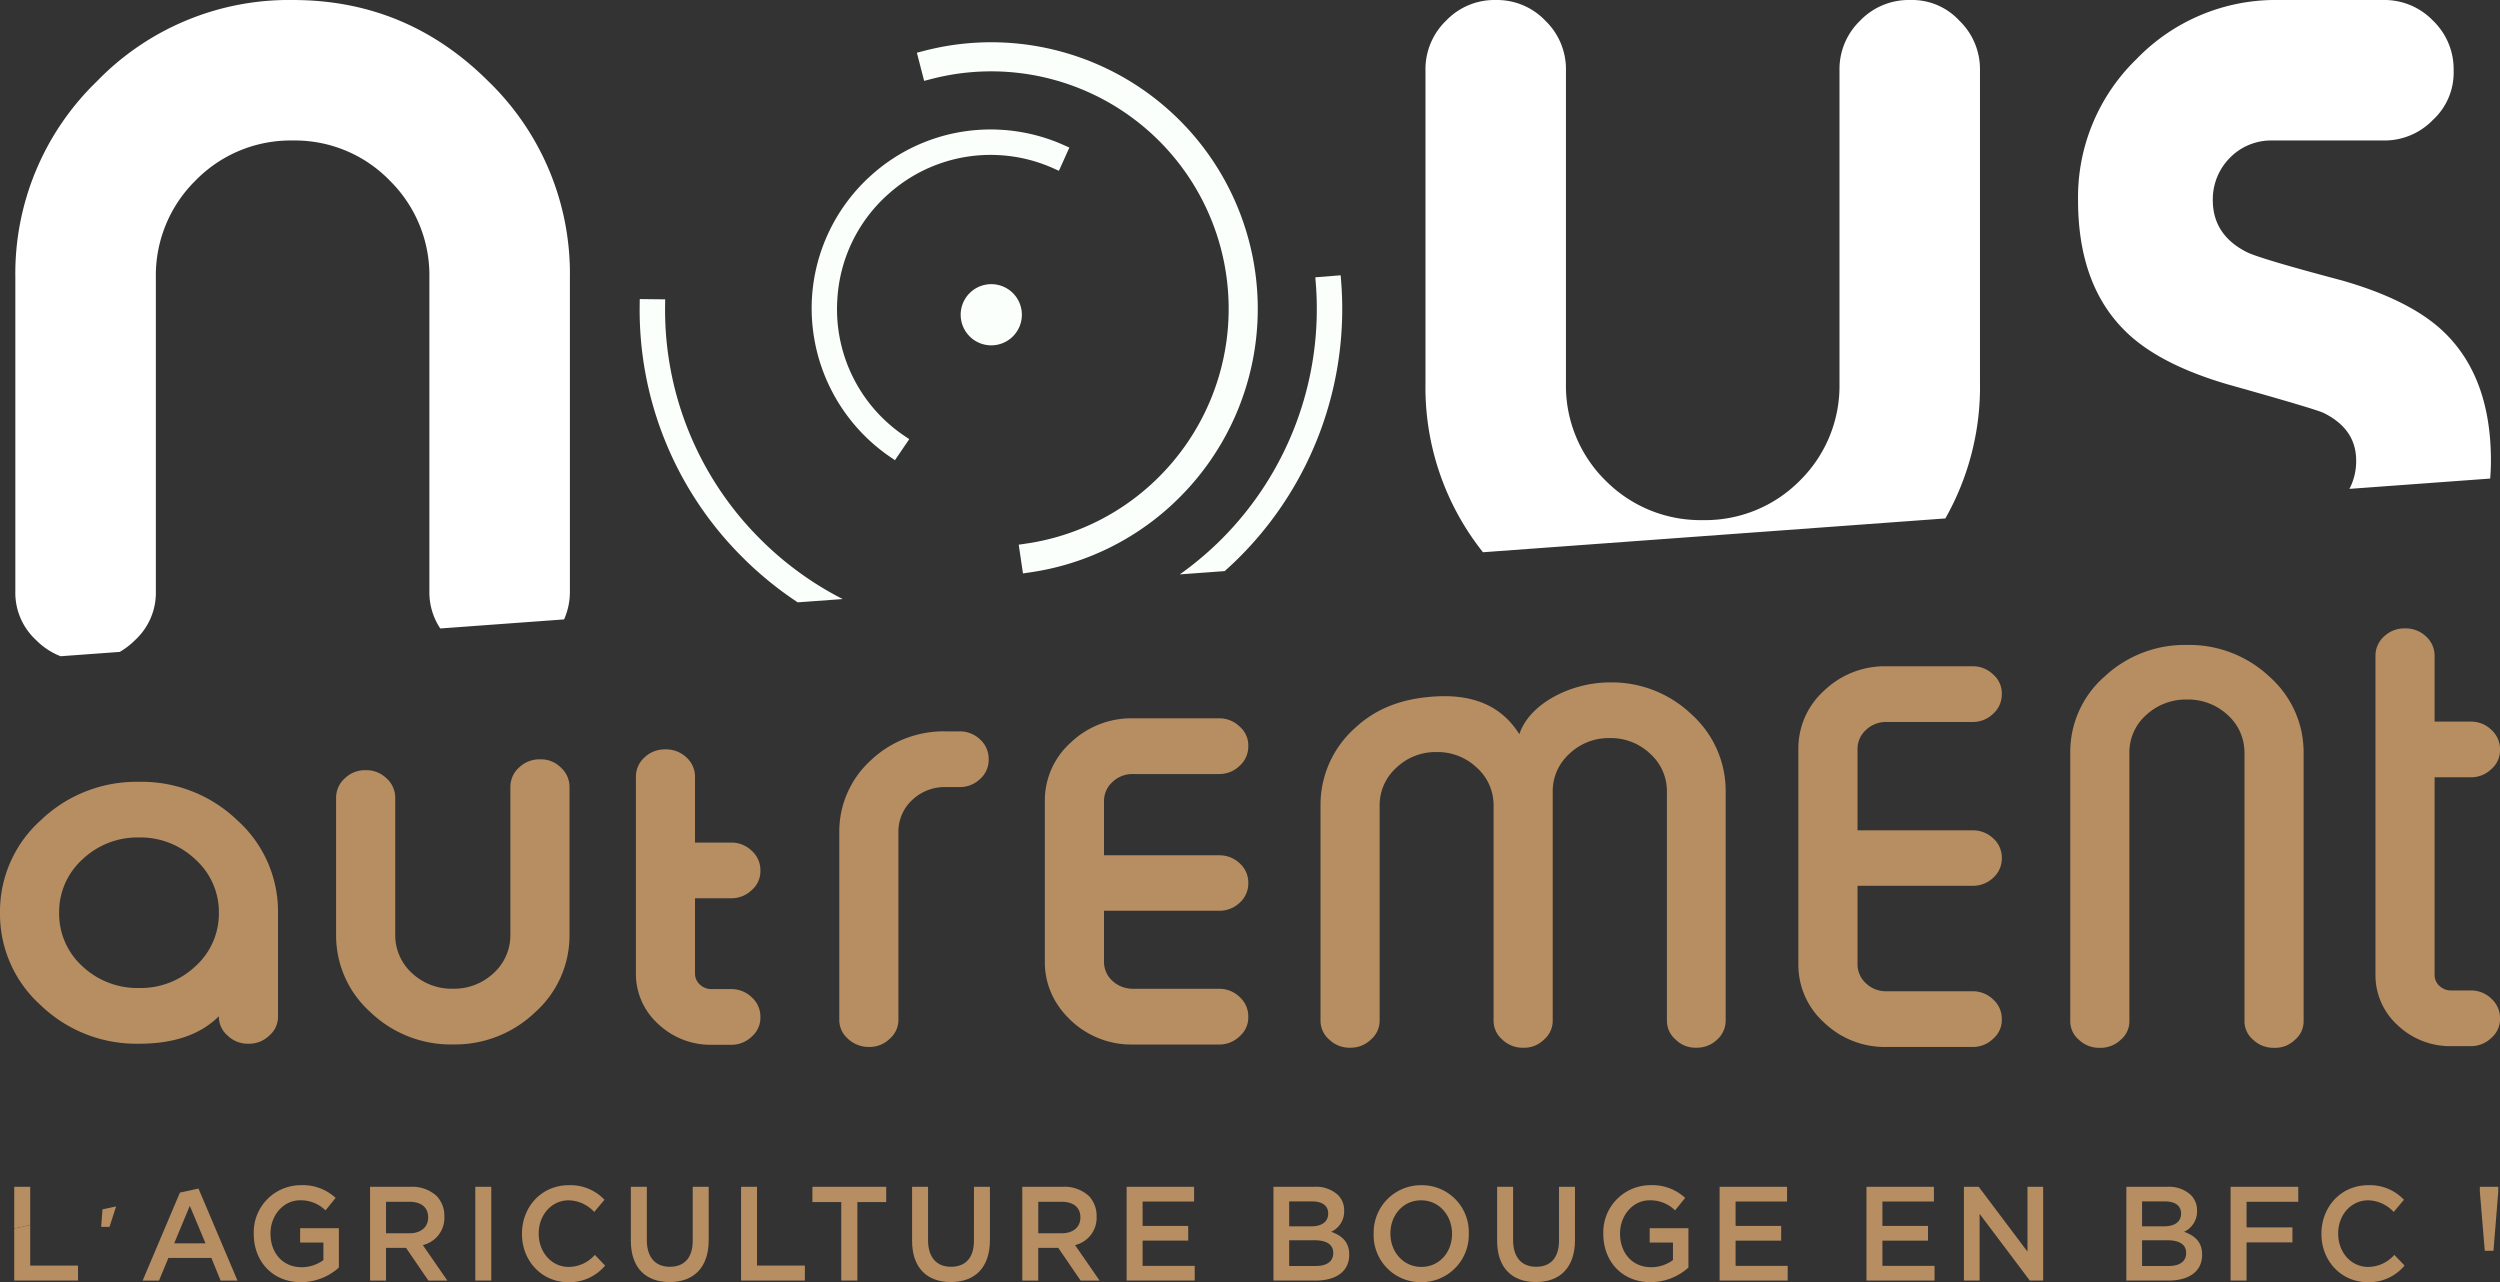
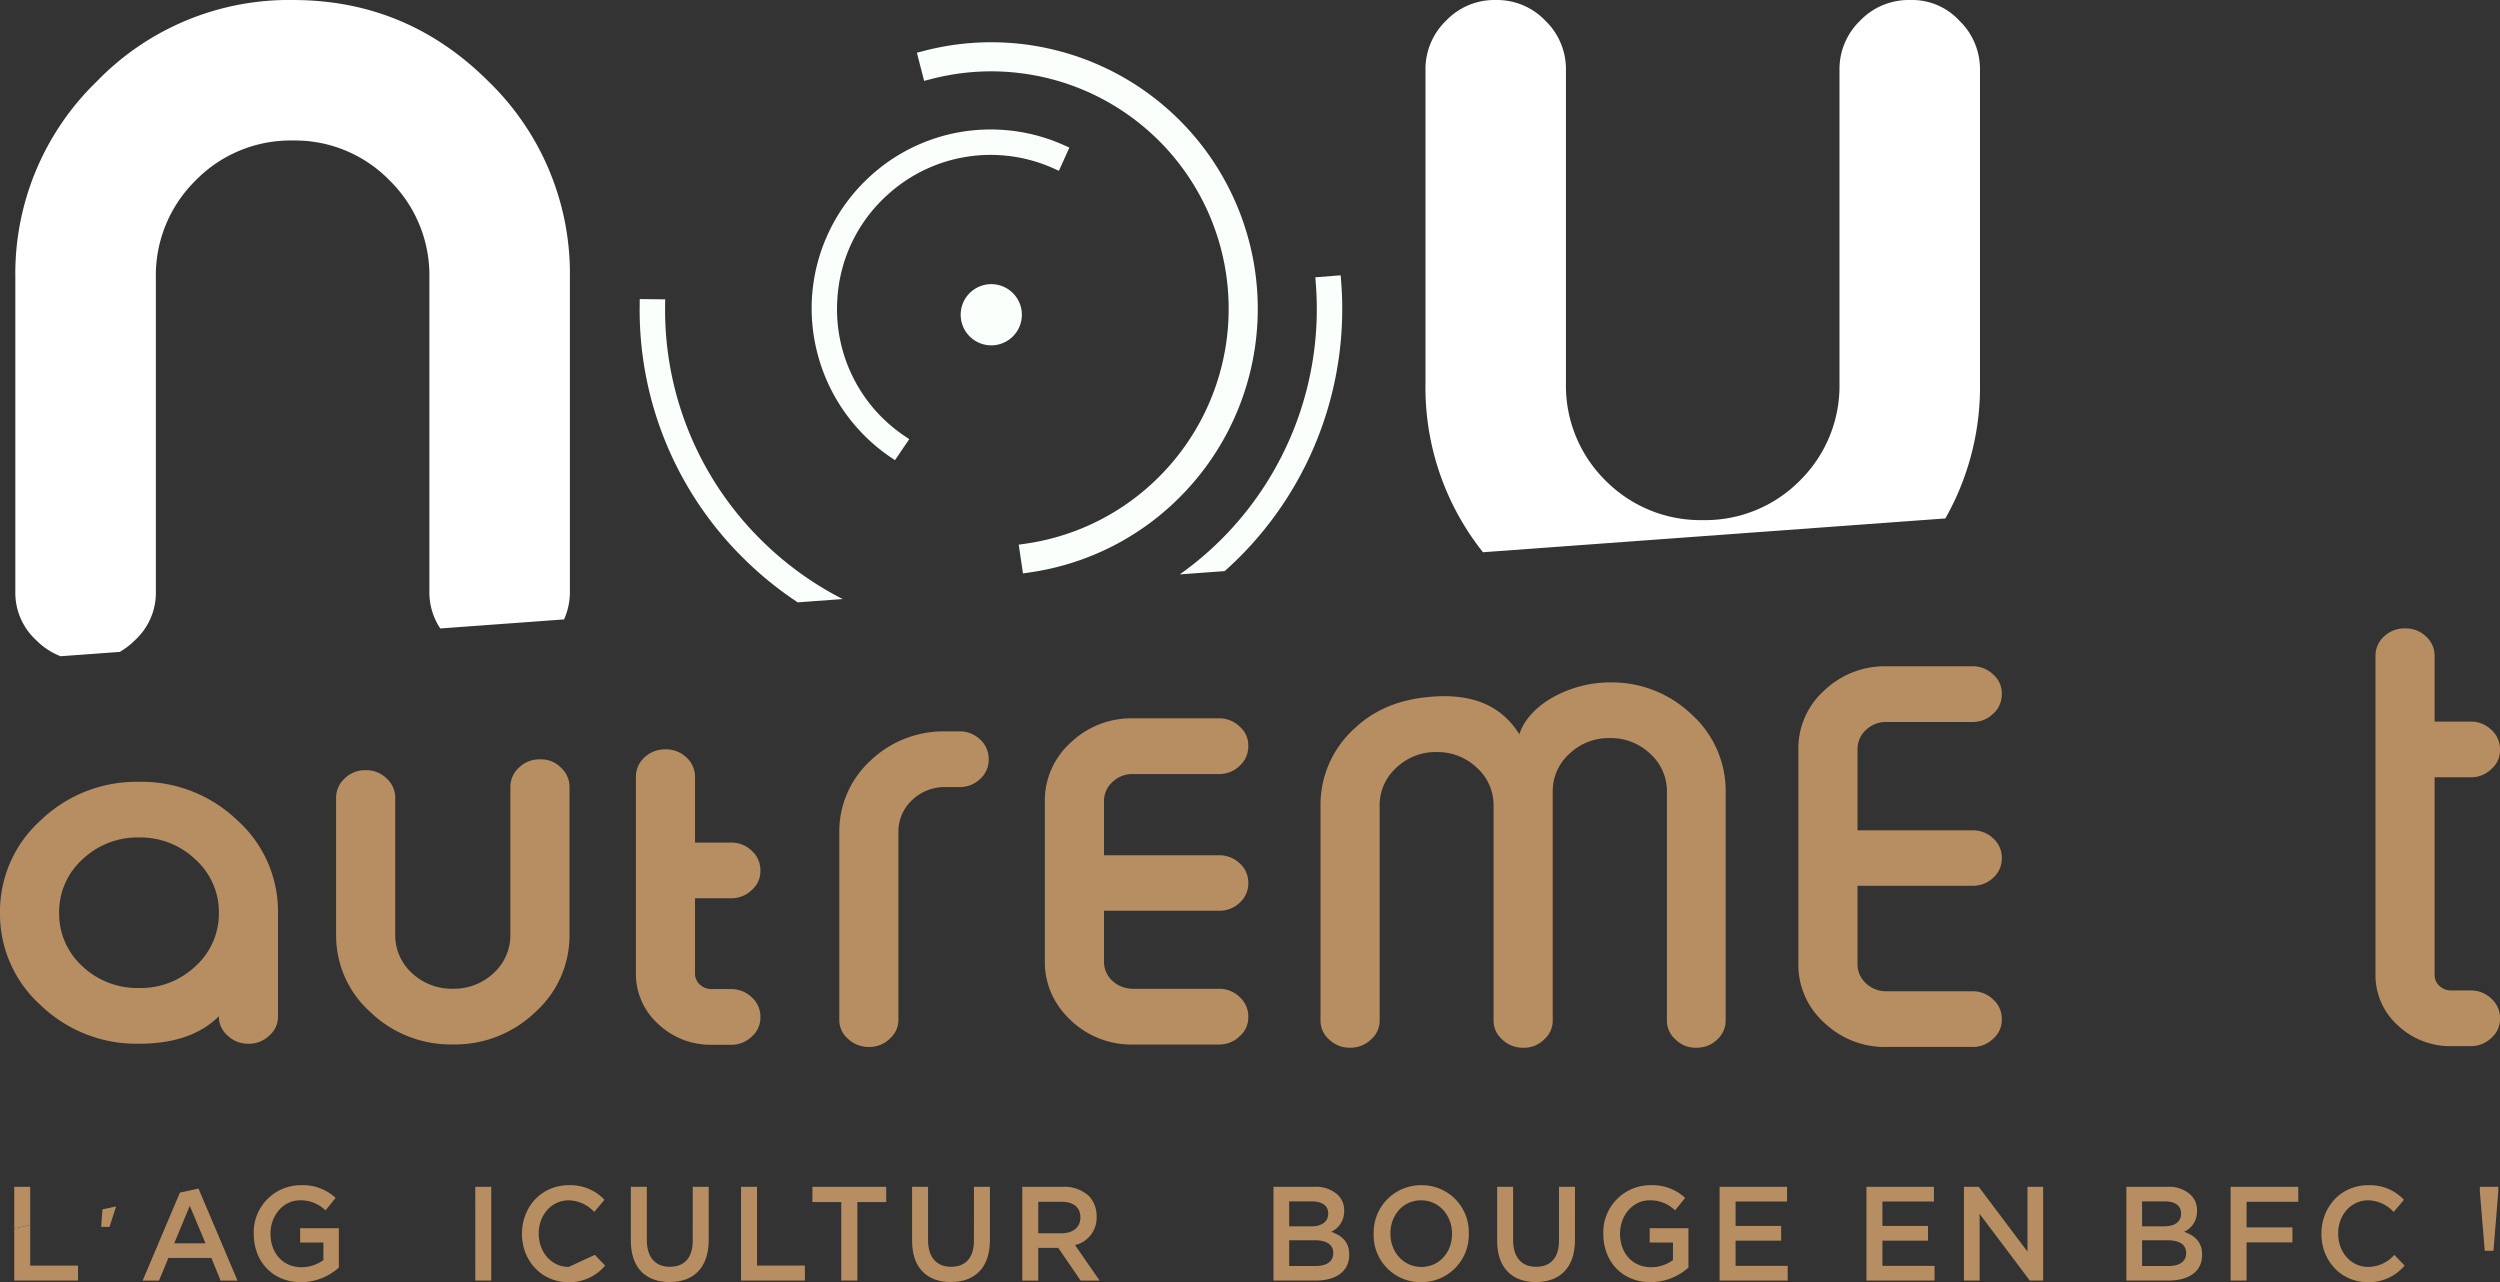
<svg xmlns="http://www.w3.org/2000/svg" width="509.854" height="261.488" viewBox="0 0 509.854 261.488">
  <rect x="0" y="0" width="509.854" height="261.488" fill="#333333" stroke="none" />
  <defs>
    <style> .cls-1 { fill: #b78e62; } .cls-2 { fill: #fff; } .cls-3 { fill: #fafffc; } </style>
  </defs>
  <g id="Groupe_1776" data-name="Groupe 1776" transform="translate(-704 -56.927)">
    <g id="Groupe_1775" data-name="Groupe 1775">
      <g id="Groupe_907" data-name="Groupe 907" transform="translate(704 216.372)">
        <path id="Tracé_1131" data-name="Tracé 1131" class="cls-1" d="M-41.59,0A28.171,28.171,0,0,0-61.62,7.836a25,25,0,0,0-8.318,18.87A25.005,25.005,0,0,0-61.62,45.579a28.171,28.171,0,0,0,20.03,7.836q10.678,0,16.291-5.61a5.054,5.054,0,0,0,1.772,3.941,5.9,5.9,0,0,0,4.183,1.669h.148a5.9,5.9,0,0,0,4.183-1.669A5.06,5.06,0,0,0-13.241,47.8v-21.1a25.005,25.005,0,0,0-8.317-18.87A28.172,28.172,0,0,0-41.59,0m11.518,37.6a16.179,16.179,0,0,1-11.518,4.45A16.347,16.347,0,0,1-53.154,37.6a14.487,14.487,0,0,1-4.724-10.9,14.439,14.439,0,0,1,4.724-10.85,16.253,16.253,0,0,1,11.565-4.5,16.2,16.2,0,0,1,11.518,4.5A14.378,14.378,0,0,1-25.3,26.706a14.425,14.425,0,0,1-4.774,10.9" transform="translate(69.938 0)" />
      </g>
      <g id="Groupe_908" data-name="Groupe 908" transform="translate(772.556 211.786)">
        <path id="Tracé_1132" data-name="Tracé 1132" class="cls-1" d="M-61.083,0h-.1a5.956,5.956,0,0,0-4.232,1.669,5.3,5.3,0,0,0-1.772,3.989V35.749a10.442,10.442,0,0,1-3.4,7.836,11.791,11.791,0,0,1-8.317,3.2,11.852,11.852,0,0,1-8.367-3.2,10.443,10.443,0,0,1-3.4-7.836V7.87a5.3,5.3,0,0,0-1.772-3.989,5.9,5.9,0,0,0-4.182-1.669h-.148a5.9,5.9,0,0,0-4.183,1.669,5.288,5.288,0,0,0-1.772,3.989V35.749A20.952,20.952,0,0,0-95.73,51.56,23.664,23.664,0,0,0-78.9,58.145,23.6,23.6,0,0,0-62.117,51.56a20.958,20.958,0,0,0,6.989-15.811V5.658A5.29,5.29,0,0,0-56.9,1.669,5.681,5.681,0,0,0-61.083,0" transform="translate(102.718)" />
      </g>
      <g id="Groupe_909" data-name="Groupe 909" transform="translate(833.683 209.752)">
        <path id="Tracé_1133" data-name="Tracé 1133" class="cls-1" d="M-28.519-27.89H-35.9v-13.4a5.284,5.284,0,0,0-1.772-3.987A5.99,5.99,0,0,0-41.856-46.9H-42a5.989,5.989,0,0,0-4.182,1.623,5.291,5.291,0,0,0-1.772,3.987V-1.209A13.723,13.723,0,0,0-43.43,9.084,15.531,15.531,0,0,0-32.456,13.35h3.937a5.905,5.905,0,0,0,4.185-1.669,5.06,5.06,0,0,0,1.772-3.941V7.647A5.292,5.292,0,0,0-24.334,3.66a5.905,5.905,0,0,0-4.185-1.669h-3.937a3.442,3.442,0,0,1-2.46-.929A3,3,0,0,1-35.9-1.209V-16.532h7.382A5.906,5.906,0,0,0-24.334-18.2a5.057,5.057,0,0,0,1.772-3.941v-.093a5.293,5.293,0,0,0-1.772-3.987,5.905,5.905,0,0,0-4.185-1.669" transform="translate(47.958 46.901)" />
      </g>
      <path id="Tracé_1134" data-name="Tracé 1134" class="cls-1" d="M-35.958,0h-2.806A21.582,21.582,0,0,0-54.118,5.981a19.621,19.621,0,0,0-6.35,14.466V58.753A5.06,5.06,0,0,0-58.7,62.694a6.033,6.033,0,0,0,2.2,1.328,6.058,6.058,0,0,0,1.988.341h.146a5.9,5.9,0,0,0,4.184-1.669c.019-.017.031-.037.05-.054a5.051,5.051,0,0,0,1.722-3.888V20.447A8.754,8.754,0,0,1-45.6,14a9.609,9.609,0,0,1,6.84-2.641h2.806A5.949,5.949,0,0,0-31.726,9.69,5.2,5.2,0,0,0-30,5.751V5.658a5.354,5.354,0,0,0-1.723-3.989A5.956,5.956,0,0,0-35.958,0" transform="translate(935.633 206.083)" />
      <g id="Groupe_911" data-name="Groupe 911" transform="translate(973.305 196.098)">
        <path id="Tracé_1135" data-name="Tracé 1135" class="cls-1" d="M-86.5,0C-94.307,0-102.87,4.3-104.9,10.568c-2.349-3.7-6.81-8.251-16.883-7.718-6.519.344-12.107,2.18-16.732,6.538a20.972,20.972,0,0,0-6.939,15.766V68.894a5.052,5.052,0,0,0,1.772,3.941A5.9,5.9,0,0,0-139.5,74.5h.148a5.9,5.9,0,0,0,4.183-1.669,5.058,5.058,0,0,0,1.772-3.941V25.153a10.251,10.251,0,0,1,3.4-7.745,11.551,11.551,0,0,1,8.219-3.2,11.548,11.548,0,0,1,8.219,3.2,10.251,10.251,0,0,1,3.4,7.745V68.894a5.058,5.058,0,0,0,1.772,3.941,5.963,5.963,0,0,0,4.234,1.669h.1a5.685,5.685,0,0,0,4.184-1.669,5.059,5.059,0,0,0,1.772-3.941V22.3a10.245,10.245,0,0,1,3.4-7.743,11.552,11.552,0,0,1,8.219-3.2,11.617,11.617,0,0,1,8.268,3.2,10.245,10.245,0,0,1,3.4,7.743V68.894a5.059,5.059,0,0,0,1.772,3.941A5.68,5.68,0,0,0-68.88,74.5h.1a5.958,5.958,0,0,0,4.232-1.669,5.209,5.209,0,0,0,1.722-3.941V22.3A20.972,20.972,0,0,0-69.766,6.538,23.526,23.526,0,0,0-86.5,0" transform="translate(145.457)" />
      </g>
      <g id="Groupe_912" data-name="Groupe 912" transform="translate(1126.213 188.458)">
-         <path id="Tracé_1136" data-name="Tracé 1136" class="cls-1" d="M-59.566-9.464a23.876,23.876,0,0,0-16.781-6.451A23.939,23.939,0,0,0-93.178-9.464a20.4,20.4,0,0,0-6.989,15.539V60.753a4.91,4.91,0,0,0,1.772,3.863,5.962,5.962,0,0,0,4.182,1.634h.149a5.962,5.962,0,0,0,4.182-1.634,4.916,4.916,0,0,0,1.772-3.863V6.075a10.142,10.142,0,0,1,3.4-7.679,11.9,11.9,0,0,1,8.367-3.179A11.837,11.837,0,0,1-68.03-1.6a10.181,10.181,0,0,1,3.264,6.05,10.959,10.959,0,0,1,.132,1.628V60.753a4.917,4.917,0,0,0,1.772,3.863,6.024,6.024,0,0,0,4.232,1.634h.1a5.743,5.743,0,0,0,4.183-1.634,4.917,4.917,0,0,0,1.772-3.863V6.075a21.553,21.553,0,0,0-.407-4.184A20.693,20.693,0,0,0-59.566-9.464" transform="translate(100.167 15.915)" />
-       </g>
+         </g>
      <g id="Groupe_913" data-name="Groupe 913" transform="translate(1188.458 185.081)">
        <path id="Tracé_1137" data-name="Tracé 1137" class="cls-1" d="M-28.519-44.555a5.907,5.907,0,0,0,4.185-1.669,5.057,5.057,0,0,0,1.772-3.941v-.093a5.292,5.292,0,0,0-1.772-3.986,5.906,5.906,0,0,0-4.185-1.669H-35.9v-13.4A5.283,5.283,0,0,0-37.673-73.3a5.988,5.988,0,0,0-4.183-1.624H-42A5.989,5.989,0,0,0-46.186-73.3a5.289,5.289,0,0,0-1.772,3.986V-4.285A13.717,13.717,0,0,0-43.43,6.008a15.524,15.524,0,0,0,10.973,4.267h3.937A5.9,5.9,0,0,0-24.334,8.6a5.053,5.053,0,0,0,1.772-3.939V4.572A5.292,5.292,0,0,0-24.334.584a5.906,5.906,0,0,0-4.185-1.669h-3.937a3.449,3.449,0,0,1-2.46-.927A3,3,0,0,1-35.9-4.285V-44.555Z" transform="translate(47.958 74.924)" />
      </g>
      <g id="Groupe_914" data-name="Groupe 914" transform="translate(917.09 203.424)">
        <path id="Tracé_1138" data-name="Tracé 1138" class="cls-1" d="M-52.129,0H-69.7A17.852,17.852,0,0,0-82.4,4.961a15.84,15.84,0,0,0-5.266,11.964V49.6a15.622,15.622,0,0,0,2.31,8.347A17.653,17.653,0,0,0-82.4,61.561a17.852,17.852,0,0,0,12.7,4.961h17.571a5.9,5.9,0,0,0,4.183-1.669,5.053,5.053,0,0,0,1.772-3.941v-.093a5.289,5.289,0,0,0-1.772-3.989,5.9,5.9,0,0,0-4.183-1.669H-69.7a6.388,6.388,0,0,1-1.7-.244,5.752,5.752,0,0,1-2.486-1.38A5.205,5.205,0,0,1-75.6,49.6V39.243h23.475a5.98,5.98,0,0,0,4.183-1.624,5.284,5.284,0,0,0,1.772-3.986V33.54a5.286,5.286,0,0,0-1.772-3.987,5.99,5.99,0,0,0-4.183-1.623H-75.6v-11a5.21,5.21,0,0,1,1.722-3.941A5.878,5.878,0,0,1-69.7,11.361h17.571a5.9,5.9,0,0,0,4.183-1.669,5.286,5.286,0,0,0,1.772-3.987V5.612a5.051,5.051,0,0,0-1.772-3.941A5.9,5.9,0,0,0-52.129,0" transform="translate(87.662 0)" />
      </g>
      <g id="Groupe_915" data-name="Groupe 915" transform="translate(1070.764 192.807)">
        <path id="Tracé_1139" data-name="Tracé 1139" class="cls-1" d="M-52.129,0H-69.7A17.851,17.851,0,0,0-82.4,4.961a15.839,15.839,0,0,0-5.266,11.962V60.714A15.841,15.841,0,0,0-82.4,72.679,17.851,17.851,0,0,0-69.7,77.64h17.571a5.891,5.891,0,0,0,4.183-1.671,5.046,5.046,0,0,0,1.772-3.939v-.093a5.286,5.286,0,0,0-1.772-3.989,5.9,5.9,0,0,0-4.183-1.669H-69.7a5.867,5.867,0,0,1-4.182-1.624A5.206,5.206,0,0,1-75.6,60.714V44.771h23.475a5.98,5.98,0,0,0,4.183-1.624,5.285,5.285,0,0,0,1.772-3.986v-.093a5.285,5.285,0,0,0-1.772-3.987,5.99,5.99,0,0,0-4.183-1.623H-75.6V16.924a5.206,5.206,0,0,1,1.722-3.939A5.877,5.877,0,0,1-69.7,11.361h17.571a5.9,5.9,0,0,0,4.183-1.669A5.287,5.287,0,0,0-46.175,5.7V5.61a5.057,5.057,0,0,0-1.772-3.941A5.9,5.9,0,0,0-52.129,0" transform="translate(87.662)" />
      </g>
    </g>
    <g id="Groupe_1774" data-name="Groupe 1774">
      <g id="Groupe_899" data-name="Groupe 899" transform="translate(707.132 56.929)">
        <path id="Tracé_1123" data-name="Tracé 1123" class="cls-2" d="M-35.861-191.476a13.107,13.107,0,0,0,4.209-9.941v-63.972a27.127,27.127,0,0,1,8.07-19.763A27.068,27.068,0,0,1-3.7-293.34a26.946,26.946,0,0,1,19.765,8.188,27.125,27.125,0,0,1,8.069,19.763v63.972a13.263,13.263,0,0,0,2.22,7.593L51.6-195.67a13.761,13.761,0,0,0,1.188-5.747v-63.972a54.533,54.533,0,0,0-16.606-40Q19.57-321.99-3.7-321.991a54.513,54.513,0,0,0-40,16.606,54.52,54.52,0,0,0-16.608,40v63.972a13.1,13.1,0,0,0,4.211,9.941,14.281,14.281,0,0,0,5.018,3.312l12.059-.882a15.1,15.1,0,0,0,3.156-2.431" transform="translate(60.305 321.991)" />
      </g>
      <g id="Groupe_900" data-name="Groupe 900" transform="translate(994.71 56.927)">
        <path id="Tracé_1124" data-name="Tracé 1124" class="cls-2" d="M-165.914-114.784v-63.972a13.727,13.727,0,0,0-4.209-10.056,13.1,13.1,0,0,0-9.941-4.211h-.235a13.715,13.715,0,0,0-10.056,4.211,13.729,13.729,0,0,0-4.211,10.056v63.972a27.128,27.128,0,0,1-8.068,19.765A27.134,27.134,0,0,1-222.4-86.951a27.258,27.258,0,0,1-19.881-8.068,27.121,27.121,0,0,1-8.07-19.765v-63.972a13.728,13.728,0,0,0-4.209-10.056,13.6,13.6,0,0,0-9.941-4.211h-.35a13.588,13.588,0,0,0-9.941,4.211A13.723,13.723,0,0,0-279-178.756v63.972A53.922,53.922,0,0,0-267.275-80.4l94.3-6.894a54.41,54.41,0,0,0,7.065-27.487" transform="translate(279.004 193.024)" />
      </g>
      <g id="Groupe_901" data-name="Groupe 901" transform="translate(1127.799 56.927)">
-         <path id="Tracé_1125" data-name="Tracé 1125" class="cls-2" d="M-123.532-137.775q0-17.072-9.706-26.313-6.784-6.431-20.7-10.409-17.193-4.562-19.53-5.847-6.783-3.511-6.782-10.526a12.008,12.008,0,0,1,3.509-8.654,11.748,11.748,0,0,1,8.654-3.509H-145.4a13.722,13.722,0,0,0,10.056-4.211,13.094,13.094,0,0,0,4.211-9.939v-.235a13.721,13.721,0,0,0-4.211-10.057,13.722,13.722,0,0,0-10.056-4.211h-21.518a39.4,39.4,0,0,0-28.888,12.047,39.208,39.208,0,0,0-11.927,28.769q0,17.31,9.706,26.782,6.78,6.666,20.7,10.759,17.891,5.028,19.647,5.847,6.666,3.276,6.665,9.706a12.134,12.134,0,0,1-1.369,5.791l28.7-2.1c.1-1.212.156-2.441.156-3.693" transform="translate(207.734 231.685)" />
-       </g>
+         </g>
      <g id="Groupe_902" data-name="Groupe 902" transform="translate(869.521 83.334)">
        <path id="Tracé_1126" data-name="Tracé 1126" class="cls-3" d="M-75.62-4.746A36.409,36.409,0,0,0-88.437-7.914,36.336,36.336,0,0,0-114.89,1.256,36.488,36.488,0,0,0-127.1,26.44a36.748,36.748,0,0,0,16.013,32.4l.919.624,2.916-4.287-.921-.625a31.138,31.138,0,0,1-13.749-27.81A31.021,31.021,0,0,1-111.443,5.132a31.184,31.184,0,0,1,22.7-7.87,31.2,31.2,0,0,1,11,2.728l1.014.455,2.13-4.733Z" transform="translate(127.165 7.98)" />
      </g>
      <g id="Groupe_903" data-name="Groupe 903" transform="translate(890.99 65.581)">
        <path id="Tracé_1127" data-name="Tracé 1127" class="cls-3" d="M-4.277-10.958a48.431,48.431,0,0,1,46.461,81.13A48.068,48.068,0,0,1,15.043,83.787L13.578,84l.867,5.862,1.467-.216A53.925,53.925,0,0,0,46.375,74.365,54.358,54.358,0,0,0-5.758-16.7l-1.434.371,1.481,5.738Z" transform="translate(7.192 18.428)" />
      </g>
      <g id="Groupe_904" data-name="Groupe 904" transform="translate(899.923 114.878)">
        <path id="Tracé_1128" data-name="Tracé 1128" class="cls-3" d="M-15.625-2.681a6.24,6.24,0,0,1,0,8.823,6.237,6.237,0,0,1-8.823,0,6.237,6.237,0,0,1,0-8.823,6.238,6.238,0,0,1,8.823,0" transform="translate(26.276 4.508)" />
      </g>
      <g id="Groupe_905" data-name="Groupe 905" transform="translate(944.611 113.072)">
        <path id="Tracé_1129" data-name="Tracé 1129" class="cls-3" d="M-17.826-84.367a71.585,71.585,0,0,0,20.743-56.4l-.088-1.107-5.17.412.089,1.107a66.4,66.4,0,0,1-19.242,52.32,66.559,66.559,0,0,1-8.483,7.158l9.15-.669c1.019-.909,2.023-1.844,3-2.822" transform="translate(29.977 141.873)" />
      </g>
      <g id="Groupe_906" data-name="Groupe 906" transform="translate(834.452 117.922)">
        <path id="Tracé_1130" data-name="Tracé 1130" class="cls-3" d="M-36.151-71.871A65.966,65.966,0,0,1-55.6-119.688l.013-1.115-5.186-.058-.012,1.111A71.1,71.1,0,0,0-39.818-68.2a71.689,71.689,0,0,0,11.262,9.187l9.173-.67A66.191,66.191,0,0,1-36.151-71.871" transform="translate(60.792 120.86)" />
      </g>
      <g id="Groupe_1375" data-name="Groupe 1375">
        <path id="Tracé_1141" data-name="Tracé 1141" class="cls-1" d="M0,0V19.122H13.009V16.064H3.255V0Z" transform="translate(855.135 298.965)" />
        <g id="Groupe_918" data-name="Groupe 918" transform="translate(832.658 298.965)">
          <path id="Tracé_1142" data-name="Tracé 1142" class="cls-1" d="M-18.511-16.153c0,3.525-1.778,5.3-4.667,5.3-2.918,0-4.693-1.885-4.693-5.437V-27.164h-3.258v11.011c0,5.546,3.072,8.412,7.9,8.412,4.852,0,7.975-2.866,7.975-8.577V-27.164h-3.255Z" transform="translate(31.129 27.164)" />
        </g>
        <g id="Groupe_919" data-name="Groupe 919" transform="translate(890.012 298.965)">
          <path id="Tracé_1143" data-name="Tracé 1143" class="cls-1" d="M-18.508-16.153c0,3.525-1.776,5.3-4.667,5.3-2.916,0-4.693-1.885-4.693-5.437V-27.164h-3.255v11.011c0,5.546,3.07,8.412,7.9,8.412,4.852,0,7.975-2.866,7.975-8.577V-27.164h-3.255Z" transform="translate(31.123 27.164)" />
        </g>
        <path id="Tracé_1145" data-name="Tracé 1145" class="cls-1" d="M0,0V3.111H5.882V19.122H9.166V3.111h5.883V0Z" transform="translate(869.685 298.965)" />
        <path id="Tracé_1146" data-name="Tracé 1146" class="cls-1" d="M0-6.117H1.7l1.347-4.17-2.777.6Z" transform="translate(724.632 313.252)" />
        <path id="Tracé_1147" data-name="Tracé 1147" class="cls-1" d="M-11.156-1.2l-7.6,17.947h3.338l1.908-4.617h8.773l1.881,4.617H.584L-7.371-2.026Zm2.016,2.7,3.205,7.65h-6.387Z" transform="translate(751.849 301.345)" />
        <path id="Tracé_1148" data-name="Tracé 1148" class="cls-1" d="M0-1.036V9.58H13.009V6.522H3.257V-1.743Z" transform="translate(706.903 308.508)" />
        <g id="Groupe_925" data-name="Groupe 925" transform="translate(810.45 298.638)">
-           <path id="Tracé_1149" data-name="Tracé 1149" class="cls-1" d="M-13.992-24.451c-3.55,0-6.121-3.033-6.121-6.778v-.054c0-3.744,2.6-6.752,6.121-6.752a7.286,7.286,0,0,1,5.2,2.379L-6.7-38.144a9.536,9.536,0,0,0-7.263-2.973c-5.618,0-9.564,4.45-9.564,9.888v.056c0,5.493,4.026,9.834,9.432,9.834a9.451,9.451,0,0,0,7.526-3.385l-2.093-2.186a7.151,7.151,0,0,1-5.328,2.46" transform="translate(23.529 41.117)" />
+           <path id="Tracé_1149" data-name="Tracé 1149" class="cls-1" d="M-13.992-24.451c-3.55,0-6.121-3.033-6.121-6.778v-.054c0-3.744,2.6-6.752,6.121-6.752a7.286,7.286,0,0,1,5.2,2.379L-6.7-38.144a9.536,9.536,0,0,0-7.263-2.973c-5.618,0-9.564,4.45-9.564,9.888v.056c0,5.493,4.026,9.834,9.432,9.834a9.451,9.451,0,0,0,7.526-3.385l-2.093-2.186" transform="translate(23.529 41.117)" />
        </g>
        <g id="Groupe_926" data-name="Groupe 926" transform="translate(755.748 298.638)">
          <path id="Tracé_1150" data-name="Tracé 1150" class="cls-1" d="M-13.88-17.151h4.745v3.581a7.411,7.411,0,0,1-4.481,1.451c-3.791,0-6.309-2.9-6.309-6.832v-.056c0-3.661,2.6-6.752,6.018-6.752a7.147,7.147,0,0,1,5.2,2.052l2.065-2.543a9.84,9.84,0,0,0-7.129-2.592,9.6,9.6,0,0,0-9.566,9.889v.054c0,5.575,3.814,9.834,9.62,9.834a11.614,11.614,0,0,0,7.736-2.975v-8.033h-7.9Z" transform="translate(23.341 28.841)" />
        </g>
        <path id="Tracé_1152" data-name="Tracé 1152" class="cls-1" d="M239.147-28.862H242.4V-47.984h-3.257Z" transform="translate(561.788 346.949)" />
        <g id="Groupe_928" data-name="Groupe 928" transform="translate(779.468 298.965)">
-           <path id="Tracé_1153" data-name="Tracé 1153" class="cls-1" d="M-22.235-8.935v-.054a5.884,5.884,0,0,0-1.535-4.127,7.339,7.339,0,0,0-5.353-1.91h-8.268V4.1h3.257V-2.57h4.082L-25.49,4.1h3.865l-5.007-7.24a5.7,5.7,0,0,0,4.4-5.792m-11.9,3.389V-11.97h4.745c2.413,0,3.845,1.121,3.845,3.171v.056c0,1.941-1.486,3.2-3.818,3.2Z" transform="translate(37.391 15.025)" />
-         </g>
+           </g>
        <g id="Groupe_930" data-name="Groupe 930" transform="translate(1137.653 298.965)">
          <path id="Tracé_1156" data-name="Tracé 1156" class="cls-1" d="M-17.265-13.466a4.561,4.561,0,0,0,2.647-4.263v-.056a4.356,4.356,0,0,0-1.244-3.169,6.574,6.574,0,0,0-4.85-1.692h-8.322V-3.523h8.587c4.135,0,6.861-1.828,6.861-5.243v-.056c0-2.6-1.508-3.879-3.68-4.644m-8.565-6.2h4.693c2.1,0,3.262.929,3.262,2.433v.054c0,1.749-1.4,2.6-3.5,2.6H-25.83Zm8.989,10.547c0,1.723-1.353,2.625-3.581,2.625H-25.83v-5.25h5.171c2.571,0,3.818.958,3.818,2.571Z" transform="translate(29.034 22.645)" />
        </g>
        <path id="Tracé_1158" data-name="Tracé 1158" class="cls-1" d="M-19.016,0V13.221L-28.959,0h-3.019V19.122h3.2V5.518l10.234,13.6h2.726V0Z" transform="translate(1136.503 298.965)" />
        <path id="Tracé_1159" data-name="Tracé 1159" class="cls-1" d="M0,0V19.122H3.255V11.336h9.356V8.279H3.255V3.055H13.8V0Z" transform="translate(1158.91 298.965)" />
        <g id="Groupe_934" data-name="Groupe 934" transform="translate(912.486 298.965)">
          <path id="Tracé_1160" data-name="Tracé 1160" class="cls-1" d="M-22.235-8.935v-.054a5.884,5.884,0,0,0-1.535-4.127,7.339,7.339,0,0,0-5.353-1.91h-8.268V4.1h3.256V-2.57h4.083L-25.49,4.1h3.865l-5.007-7.24a5.706,5.706,0,0,0,4.4-5.792m-11.9,3.389V-11.97h4.747c2.413,0,3.845,1.121,3.845,3.171v.056c0,1.941-1.486,3.2-3.818,3.2Z" transform="translate(37.391 15.025)" />
        </g>
        <g id="Groupe_935" data-name="Groupe 935" transform="translate(1177.435 298.638)">
          <path id="Tracé_1161" data-name="Tracé 1161" class="cls-1" d="M-13.995-24.451c-3.552,0-6.123-3.033-6.123-6.778v-.054c0-3.744,2.6-6.752,6.123-6.752A7.281,7.281,0,0,1-8.8-35.655l2.094-2.489a9.537,9.537,0,0,0-7.263-2.973c-5.618,0-9.564,4.45-9.564,9.888v.056c0,5.493,4.026,9.834,9.432,9.834a9.451,9.451,0,0,0,7.526-3.385l-2.093-2.186a7.15,7.15,0,0,1-5.326,2.46" transform="translate(23.534 41.117)" />
        </g>
        <path id="Tracé_1163" data-name="Tracé 1163" class="cls-1" d="M0,0V19.122H13.884v-3H3.255V10.979h9.3v-3h-9.3V3h10.5V0Z" transform="translate(1084.649 298.965)" />
        <path id="Tracé_1164" data-name="Tracé 1164" class="cls-1" d="M0,0V19.122H13.885v-3H3.258V10.979h9.3v-3h-9.3V3h10.5V0Z" transform="translate(1054.699 298.965)" />
        <g id="Groupe_939" data-name="Groupe 939" transform="translate(984.149 298.638)">
          <path id="Tracé_1165" data-name="Tracé 1165" class="cls-1" d="M-14.267,0a9.648,9.648,0,0,0-9.725,9.887v.056a9.559,9.559,0,0,0,9.671,9.834,9.65,9.65,0,0,0,9.727-9.89V9.834A9.56,9.56,0,0,0-14.267,0M-8.01,9.943c0,3.717-2.571,6.723-6.257,6.723s-6.309-3.062-6.309-6.779V9.834c0-3.717,2.571-6.752,6.255-6.752S-8.01,6.171-8.01,9.887Z" transform="translate(23.992)" />
        </g>
        <g id="Groupe_940" data-name="Groupe 940" transform="translate(963.717 298.965)">
          <path id="Tracé_1166" data-name="Tracé 1166" class="cls-1" d="M-17.263-13.466a4.561,4.561,0,0,0,2.648-4.263v-.056a4.355,4.355,0,0,0-1.245-3.169,6.572,6.572,0,0,0-4.85-1.692h-8.32V-3.523h8.585c4.135,0,6.861-1.828,6.861-5.243v-.056c0-2.6-1.508-3.879-3.68-4.644m-8.565-6.2h4.693c2.1,0,3.262.929,3.262,2.433v.054c0,1.749-1.405,2.6-3.5,2.6h-4.454Zm8.989,10.547c0,1.723-1.354,2.625-3.579,2.625h-5.41v-5.25h5.171c2.571,0,3.818.958,3.818,2.571Z" transform="translate(29.029 22.645)" />
        </g>
        <path id="Tracé_1168" data-name="Tracé 1168" class="cls-1" d="M0-1.4,1.006,10.7H2.779L3.76-1.4v-.956H0Z" transform="translate(1209.742 301.324)" />
-         <path id="Tracé_1169" data-name="Tracé 1169" class="cls-1" d="M0,0V19.122H13.884v-3H3.257V10.979h9.3v-3h-9.3V3h10.5V0Z" transform="translate(933.768 298.965)" />
        <g id="Groupe_944" data-name="Groupe 944" transform="translate(1009.327 298.965)">
          <path id="Tracé_1170" data-name="Tracé 1170" class="cls-1" d="M-18.508-16.153c0,3.525-1.776,5.3-4.665,5.3-2.918,0-4.693-1.885-4.693-5.437V-27.164h-3.257v11.011c0,5.546,3.072,8.412,7.9,8.412,4.852,0,7.975-2.866,7.975-8.577V-27.164h-3.257Z" transform="translate(31.123 27.164)" />
        </g>
        <g id="Groupe_945" data-name="Groupe 945" transform="translate(1030.98 298.638)">
          <path id="Tracé_1171" data-name="Tracé 1171" class="cls-1" d="M-13.878-17.151h4.745v3.581a7.41,7.41,0,0,1-4.479,1.451c-3.791,0-6.311-2.9-6.311-6.832v-.056c0-3.661,2.6-6.752,6.018-6.752a7.148,7.148,0,0,1,5.2,2.052l2.064-2.543a9.837,9.837,0,0,0-7.127-2.592,9.6,9.6,0,0,0-9.566,9.889v.054c0,5.575,3.812,9.834,9.618,9.834a11.625,11.625,0,0,0,7.739-2.975v-8.033h-7.9Z" transform="translate(23.337 28.841)" />
        </g>
        <path id="Tracé_1175" data-name="Tracé 1175" class="cls-1" d="M0,0V8.506L3.257,7.8V0Z" transform="translate(706.903 298.965)" />
      </g>
    </g>
  </g>
</svg>